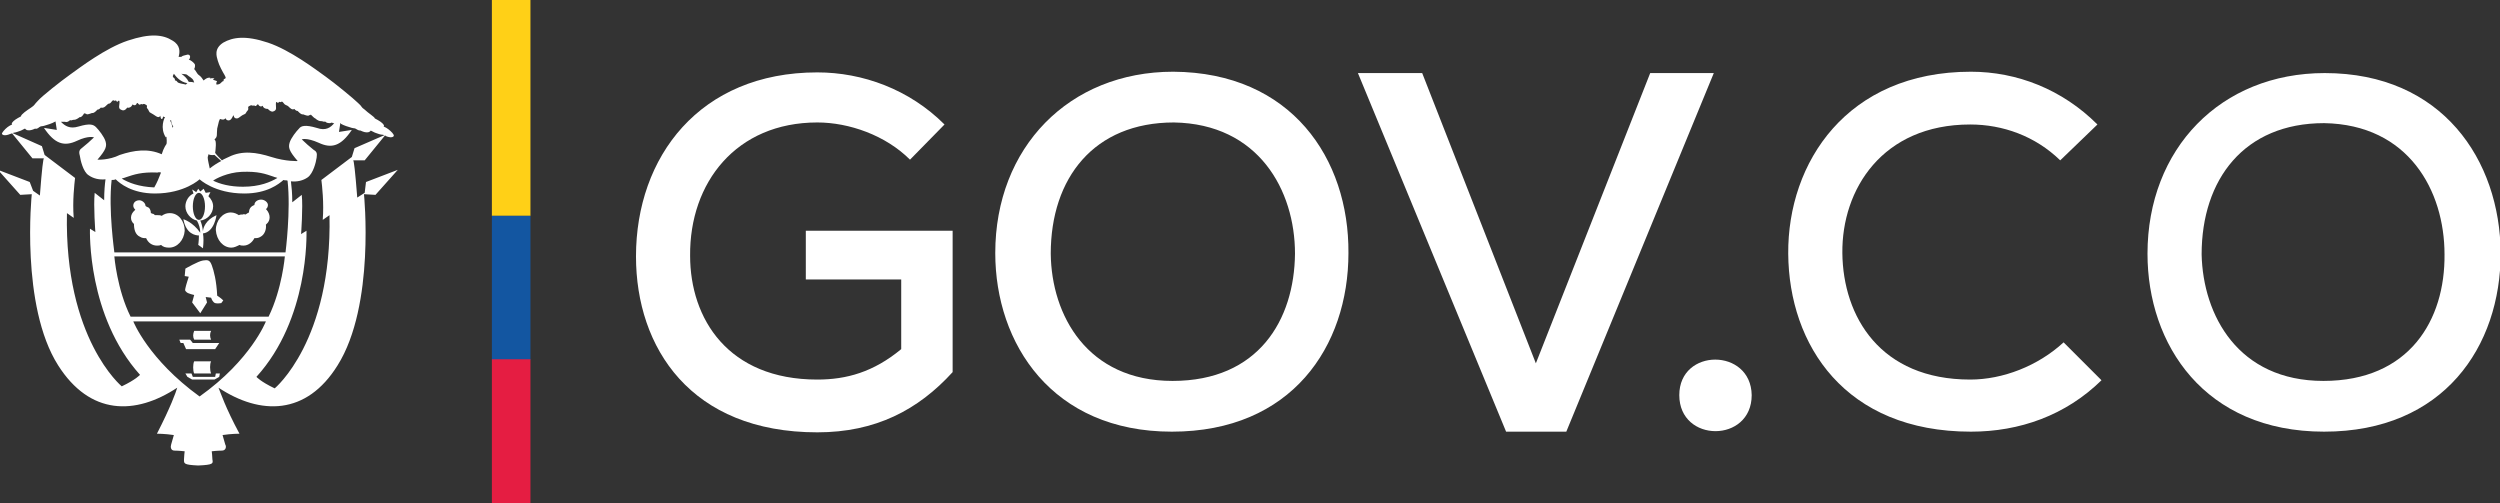
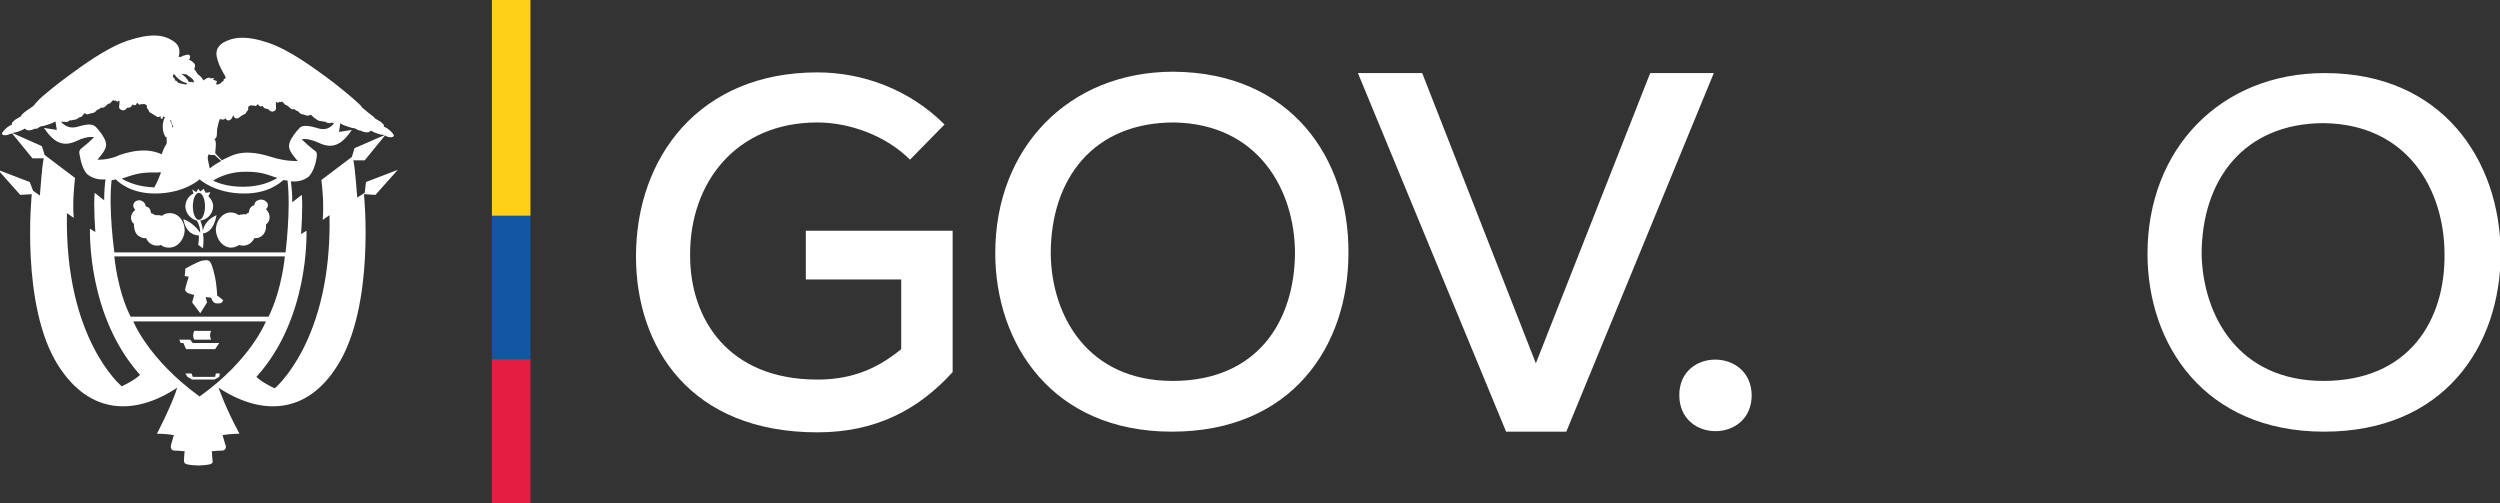
<svg xmlns="http://www.w3.org/2000/svg" version="1.1" id="Layer_1" x="0px" y="0px" viewBox="30.3 383.7 369.5 74.4" style="enable-background:new 30.3 383.7 369.5 74.4;" xml:space="preserve">
  <rect x="30.3" y="383.7" width="369.5" height="74.4" fill="#333333" stroke="none" />
  <style type="text/css">
	.st0{fill:#FFFFFF;}
	.st1{fill:#FFD017;}
	.st2{fill:#1356A1;}
	.st3{fill:#E51D42;}
</style>
  <g id="XMLID_10_">
    <g id="XMLID_8_">
      <path id="XMLID_32_" class="st0" d="M84.2,412.2l-1.1,0.7c-0.3-3.9-0.5-5.5-0.6-5.5l1.7,0l3.1-3.8l-4.6,2l-0.4,1.3l-4.5,3.4    c0.1,0.8,0.4,3.4,0.2,5.9l1-0.7c0.4,18.6-8.1,25.6-8.1,25.6c-2.1-1-2.7-1.7-2.7-1.7c7.8-8.6,7.4-21.1,7.4-21.6l-0.8,0.5    c0,0,0.3-4,0.1-5.8l-1.4,1.1c0-1.3-0.1-2.3-0.2-3.1c0.9,0.1,1.8-0.1,2.5-0.6c0.8-0.6,1.2-2.2,1.3-2.9c0.1-0.7,0-0.9-0.5-1.2    c-0.4-0.3-1.3-1.1-1.7-1.5c0,0,0.7-0.3,2.5,0.5c1.9,0.9,3.3,0.5,4.9-1.9l-1.9,0.3l0.2-1.3c0,0,0.1,0,0.1,0.1    c0.3,0.2,1.2,0.5,1.6,0.6c0.4,0.1,0.4,0,0.7,0.2c0.3,0.2,0.5,0.2,0.6,0.2c0,0,1.1,0.6,1.5,0c0,0,0.4,0.2,0.6,0.3    c0.3,0.1,0.8,0.3,1,0.3c0.2,0,0.6,0.1,0.6,0.2c0.7,0.3,1.1,0.2,1.2,0c0.1-0.2-0.4-0.7-0.8-1c-0.4-0.3-0.7-0.4-0.7-0.4    c0.1-0.1,0.1-0.2-0.2-0.5c-0.3-0.3-1.1-0.7-1.1-0.7c0-0.2-1-0.8-1.5-1.3c-0.6-0.4-0.3-0.4-1-1c-0.6-0.6-3.4-2.9-4.8-3.9    c-1.4-1-5.2-3.9-8.5-5c-3.3-1.1-5.2-0.8-6.6,0c-1.4,0.9-1,2-0.8,2.7c0.2,0.7,0.7,1.6,1,2.1c0.3,0.5,0.1,0.5-0.1,0.6    c-0.1,0.1,0,0.3-0.1,0.3c-0.1,0-0.2,0.1-0.4,0.3c-0.1,0.1-0.3,0.2-0.6,0.2c-0.1-0.3,0.1-0.5,0.1-0.5c-0.2-0.1-0.6-0.2-0.6-0.2    c0-0.1,0.2-0.2,0.2-0.2c-0.2-0.1-0.7,0-0.7,0c0.1-0.1,0.1-0.1,0.1-0.1c-0.4-0.1-0.8,0.2-1,0.4c-0.2-0.3-0.4-0.6-0.7-0.8    c-0.3-0.2-0.4-0.6-0.7-0.9c0,0,0.2-0.3,0.1-0.7c-0.2-0.3-0.6-0.6-0.9-0.7c0,0,0.2-0.1,0.2-0.4c0-0.3-0.3-0.4-0.5-0.3    c-0.3,0.1-0.6,0.1-0.8,0.3c0,0-0.2,0-0.4,0c0.2-0.7,0.3-1.7-0.9-2.4c-1.4-0.9-3.3-1.1-6.6,0c-3.3,1.1-7.1,4-8.5,5    c-1.4,1-4.2,3.2-4.8,3.9c-0.6,0.6-0.4,0.6-1,1c-0.6,0.4-1.5,1-1.5,1.3c0,0-0.8,0.4-1.1,0.7c-0.3,0.3-0.3,0.4-0.2,0.5    c0,0-0.3,0.1-0.7,0.4c-0.4,0.3-0.9,0.9-0.8,1c0.1,0.2,0.5,0.3,1.2,0c0.1,0,0.5-0.2,0.6-0.2c0.2,0,0.7-0.2,1-0.3    c0.2-0.1,0.6-0.3,0.6-0.3c0.4,0.6,1.5,0,1.5,0c0.1,0.1,0.4,0,0.6-0.2c0.3-0.2,0.3-0.1,0.7-0.2c0.4-0.1,1.3-0.4,1.6-0.6    c0,0,0.1,0,0.1-0.1l0.2,1.3l-1.9-0.3c1.6,2.4,3,2.8,4.9,1.9c1.7-0.8,2.5-0.5,2.5-0.5c-0.4,0.4-1.3,1.2-1.7,1.5    c-0.4,0.3-0.6,0.5-0.4,1.2c0.1,0.7,0.5,2.4,1.3,2.9c0.7,0.5,1.6,0.7,2.5,0.6c-0.1,0.7-0.2,1.8-0.2,3.1l-1.4-1.1    c-0.2,1.9,0.1,5.8,0.1,5.8l-0.8-0.5c0,0.4-0.4,12.9,7.4,21.6c0,0-0.6,0.7-2.7,1.7c0,0-8.5-7-8.1-25.6l1,0.7    c-0.2-2.5,0.1-5,0.2-5.9l-4.5-3.4l-0.4-1.3l-4.5-2l3.1,3.8l1.7,0c-0.1,0-0.3,1.5-0.6,5.5l-1-0.7l-0.5-1.3l-4.7-1.8l3.3,3.7    l1.7-0.1c0,0-1.7,16.5,3.9,25.3c4.7,7.4,11.4,7.4,17.6,3.3c-0.2,0.7-1,2.9-3,6.8c0,0,1.2,0,2.5,0.2c0,0-0.3,1.1-0.4,1.4    c-0.1,0.3-0.1,0.9,0.5,0.9c0.6,0,1.5,0.1,1.5,0.1s-0.1,0.8-0.1,1.2c0,0.6-0.1,0.8,2.1,0.9c2.3-0.1,2.2-0.3,2.1-0.9    c0-0.4-0.1-1.2-0.1-1.2s0.8-0.1,1.5-0.1c0.6,0,0.7-0.6,0.5-0.9c-0.1-0.3-0.4-1.4-0.4-1.4c1.3-0.2,2.5-0.2,2.5-0.2    c-2.1-3.9-2.8-6.1-3.1-6.8c6.2,4.1,13,4.1,17.6-3.3c5.6-8.9,3.9-25.3,3.9-25.3l1.7,0.1l3.3-3.7l-4.7,1.8L84.2,412.2z M62.4,402.7    c0.2-0.8,0.3-1.5,0.5-1.4c0.2,0.1,0.5,0.1,0.6,0c0.1-0.1,0.1-0.2,0.2,0c0.1,0.2,0.6,0.4,0.9-0.2c0.3-0.6,0.2-0.3,0.3-0.1    c0.1,0.2,0.4,0.3,0.7,0.1c0.3-0.2,0.5-0.4,0.8-0.5c0.2-0.1,0.2-0.1,0.3-0.3c0.1-0.2,0.3-0.3,0.3-0.5c0-0.1-0.1-0.3,0.1-0.4    c0.2-0.1,0.3-0.2,0.5-0.1c0.2,0.1,0.2-0.1,0.3,0c0.1,0.1,0.2,0.1,0.3,0c0.1-0.1,0.2-0.3,0.3-0.1c0.1,0.2,0.4,0.3,0.5,0.2    c0.1-0.1,0.1-0.1,0.2,0.1c0.1,0.2,0.4,0.3,0.7,0.3c0,0,0.3,0.4,0.7,0.4c0.4-0.1,0.5-0.3,0.5-0.5c0-0.3-0.1-1.1,0.1-0.9    c0.3,0.2,0.2,0.1,0.3,0c0.1-0.1,0.2,0,0.3,0c0.1,0,0.1-0.2,0.3,0c0.2,0.2,0.2,0.3,0.4,0.4c0.2,0.1,0.3,0.1,0.5,0.3    c0.2,0.2,0.5,0.5,0.8,0.3c0,0,0.2,0.3,0.5,0.3c0,0,0.5,0.6,0.8,0.5c0,0,0.5,0.2,0.7,0.2c0.2,0,0.2-0.1,0.3-0.1    c0.1,0.1,0.1-0.2,0.2,0c0.2,0.2,0.5,0.5,0.6,0.5c0,0,0.4,0.4,0.8,0.4c0.3,0,0.4,0.1,0.5,0.1c0.1,0,0.1-0.1,0.2,0    c0.2,0.2,0.5,0.2,0.7,0.2c0.2-0.1,0.3-0.1,0.4,0c0.1,0,0.1,0,0.2,0c-0.5,0.6-1.2,1.2-2.6,0.7c-1.7-0.5-2.3-0.3-2.6,0.1    c-0.4,0.4-1.2,1.4-1.4,2.1c-0.2,0.7-0.1,1.2,1.2,2.7c0,0-1.7,0.1-3.9-0.6c-2.2-0.7-4.3-1-6.3,0c-0.4,0.2-0.7,0.3-1,0.5    c-0.2-0.2-0.8-0.8-1-1.1c0,0,0.1-0.7,0.1-1.1c0-0.5,0-0.7-0.2-0.9C62.5,403.9,62.3,403.6,62.4,402.7z M71.3,410    c-1,0.6-2.6,1.3-5.1,1.3c-1.9,0-3.4-0.4-4.4-0.9c0.4-0.3,2.1-1.2,4.2-1.3c2.5-0.1,3.5,0.3,4.7,0.7C70.9,409.9,71.1,409.9,71.3,410    z M61,407c0-0.2,0.1-0.3,0.1-0.5c0,0,0,0,0,0c0.4,0.2,0.9,0.1,0.9,0.1c0.1,0.1,0.8,0.7,1,0.9c-0.6,0.3-1.2,0.7-1.7,1.1    C61.2,408.1,61,407.3,61,407z M58,394.8c0.2,0.2,0.7,0.4,0.9,0.8c0,0.1,0.1,0.2,0.1,0.3c-0.3-0.1-0.6-0.1-0.8-0.1    c-0.3-0.6-0.7-0.9-1.1-1.2C57.5,394.7,57.8,394.6,58,394.8z M56,394.6C56,394.6,56,394.6,56,394.6c0.3,0.4,0.9,1.2,2,1.4    c-0.1,0.1-0.2,0.1-0.2,0.2c-0.6-0.1-1-0.2-1.2-0.3c-0.2-0.2-0.2-0.3-0.4-0.3c-0.1,0,0-0.2-0.1-0.3C55.9,395.1,55.7,395.1,56,394.6    z M55.6,401.5c0,0.3,0.1,0.6,0.3,0.9c0,0.1-0.1,0.1-0.1,0.2c-0.1-0.7-0.4-1.1-0.4-1.2C55.4,401.5,55.5,401.5,55.6,401.5z     M44.7,407.3c1.3-1.5,1.4-2,1.2-2.7c-0.2-0.7-1-1.7-1.4-2.1c-0.4-0.4-0.9-0.6-2.6-0.1c-1.3,0.4-2-0.1-2.6-0.7c0.1,0,0.1,0,0.2,0    c0.2,0,0.2,0,0.4,0c0.2,0.1,0.5,0,0.7-0.2c0.2-0.1,0.1,0,0.2,0c0.1,0,0.2-0.1,0.5-0.1c0.3,0,0.8-0.4,0.8-0.4    c0.2,0.1,0.5-0.3,0.6-0.5c0.2-0.2,0.1,0.1,0.2,0c0.1-0.1,0.1,0.1,0.3,0.1c0.2,0,0.7-0.2,0.7-0.2c0.3,0.1,0.8-0.5,0.8-0.5    c0.3,0,0.5-0.3,0.5-0.3c0.4,0.1,0.6-0.1,0.8-0.3c0.2-0.2,0.3-0.3,0.5-0.3c0.2-0.1,0.2-0.2,0.4-0.4c0.2-0.2,0.2,0,0.3,0    c0.1,0,0.2-0.1,0.3,0c0.1,0.2,0.1,0.2,0.3,0c0.3-0.2,0.1,0.7,0.1,0.9c0,0.3,0.2,0.4,0.5,0.5c0.4,0.1,0.7-0.4,0.7-0.4    c0.3,0.1,0.6-0.1,0.7-0.3c0.1-0.2,0.1-0.2,0.2-0.1c0.1,0.1,0.4,0.1,0.5-0.2c0.1-0.2,0.2,0,0.3,0.1c0.1,0.1,0.2,0.1,0.3,0    c0.1-0.1,0.2,0.1,0.3,0c0.2-0.1,0.3,0,0.5,0.1c0.2,0.1,0.1,0.3,0.1,0.4c0,0.1,0.2,0.2,0.3,0.5c0.1,0.2,0.1,0.2,0.3,0.3    c0.2,0.1,0.5,0.3,0.8,0.5c0.3,0.2,0.5,0.1,0.6-0.1c0,0.2,0.1,0.5,0.2,0.5c0.1,0,0.2-0.2,0.2-0.4c0.1,0.1,0.2,0.1,0.3,0.1    c-0.1,0.1-0.8,1.6,0.1,3h0c0,0,0.1-0.1,0.1-0.1c0.1,0.9,0,1.1,0,1.1s-0.4,0.5-0.7,1.5c-2-0.9-4.1-0.6-6.2,0.1    C46.4,407.4,44.7,407.3,44.7,407.3z M54.1,409.2c-0.3,0.8-0.6,1.5-1,2.2c-2.3-0.1-3.8-0.7-4.8-1.3c0.2-0.1,0.4-0.1,0.6-0.2    c1.2-0.4,2.3-0.8,4.7-0.7C53.8,409.1,54,409.2,54.1,409.2z M46.8,410.3c0.2,0,0.4,0,0.6-0.1c0.6,0.6,2.4,2.1,5.8,2.1    c4.4,0,6.6-2.1,6.6-2.1s2.2,2.1,6.6,2.1c3.4,0,5.1-1.4,5.8-2c0.2,0.1,0.4,0,0.6,0.1c0.5,4.4-0.3,10.6-0.3,10.6H59.8H47.2    C47.2,420.9,46.3,414.7,46.8,410.3z M47.2,421.6h12.6h12.6c0,0-0.4,4.8-2.4,8.9H59.8H49.6C47.6,426.5,47.2,421.6,47.2,421.6z     M59.8,442.3c-7.6-5.5-9.8-11.1-9.8-11.1h9.8h9.8C69.6,431.2,67.4,436.9,59.8,442.3z" />
      <path id="XMLID_57_" class="st0" d="M64.5,420.3c0.4,0,0.8-0.2,1.2-0.4c0.2,0.1,0.4,0.1,0.6,0.1c0.7,0,1.3-0.5,1.6-1.1    c0.3,0,0.6,0,0.9-0.2c0.6-0.3,0.9-1.1,0.8-1.8c0,0,0.1-0.1,0.1-0.1c0.6-0.5,0.6-1.4,0-2.1c0,0,0,0-0.1-0.1    c0.2-0.1,0.3-0.4,0.3-0.6c0-0.4-0.5-0.8-1-0.8c-0.5,0-1,0.3-1,0.8v0c0,0-0.3,0.1-0.5,0.3c-0.2,0.2-0.3,0.5-0.3,0.8    c-0.1,0-0.1,0.1-0.2,0.1c-0.1,0.1-0.2,0.1-0.3,0.2c-0.1,0-0.3-0.1-0.4,0c-0.2,0-0.4,0-0.6,0.1c-0.3-0.2-0.7-0.4-1.2-0.4    c-1.2,0-2.2,1.2-2.2,2.6C62.3,419.2,63.3,420.3,64.5,420.3z" />
      <path id="XMLID_58_" class="st0" d="M50.1,416.8C50.1,416.8,50.1,416.9,50.1,416.8c0,0.8,0.2,1.6,0.9,1.9c0.3,0.2,0.6,0.2,0.9,0.2    c0.3,0.7,0.9,1.1,1.6,1.1c0.2,0,0.4,0,0.6-0.1c0.3,0.3,0.7,0.4,1.2,0.4c1.2,0,2.2-1.1,2.3-2.5c0-1.4-0.9-2.6-2.2-2.6    c-0.4,0-0.8,0.1-1.2,0.4c-0.2-0.1-0.4-0.1-0.6-0.1c-0.1,0-0.3,0-0.4,0c-0.1-0.1-0.2-0.2-0.3-0.2c-0.1,0-0.2-0.1-0.3-0.1    c0-0.3-0.1-0.6-0.3-0.8c-0.2-0.1-0.5-0.2-0.5-0.3v0c0-0.4-0.5-0.8-0.9-0.8c-0.5,0-0.9,0.3-0.9,0.8c0,0.2,0.1,0.4,0.3,0.6    c0,0,0,0-0.1,0.1C49.5,415.4,49.5,416.3,50.1,416.8z" />
      <path id="XMLID_59_" class="st0" d="M59.9,430l1-1.6l-0.2-0.8l0.8,0.1c0.1,0.3,0.3,0.7,0.6,0.8c0.3,0.1,0.9,0,0.9,0l0.3-0.4    c-0.4-0.4-0.9-0.7-0.9-0.7c-0.1-2.2-0.5-3.7-0.8-4.5c-0.3-0.8-0.6-0.8-1.3-0.7c-0.7,0.1-2.6,1.2-2.6,1.2l-0.1,1.1l0.6,0.1    c0,0-0.4,1.2-0.5,1.7c-0.1,0.4,0,0.4,0.2,0.6c0.2,0.2,1.1,0.4,1.1,0.4l-0.3,1.1L59.9,430z" />
      <path id="XMLID_62_" class="st0" d="M57.4,416.1c0.4,2.2,1.8,2.4,2.3,2.4c0,0.8-0.1,1.4-0.1,1.4l0.7,0.5c0.1-0.9,0.1-1.6,0-2.2    c1.7-0.2,2-2.7,2-2.7c-1.6,0.7-2,1.9-2,2.4c-0.1-0.9-0.3-1.4-0.4-1.6c1-0.1,1.9-1,1.9-2.1c0-0.6-0.3-1.1-0.7-1.5l0.3-0.6l-0.7,0.1    l-0.3-0.6l-0.5,0.4l-0.3-0.4l-0.3,0.5l-0.6-0.4l0.2,0.6c-0.7,0.3-1.2,1.1-1.2,1.9c0,1,0.8,1.9,1.7,2.1c0.3,0.5,0.5,1.2,0.5,1.8    C58.8,416.5,57.4,416.1,57.4,416.1z M59.7,416.2c-0.5,0-0.9-0.9-0.9-2c0-1.1,0.4-2,0.9-2c0.5,0,0.9,0.9,0.9,2    C60.6,415.3,60.2,416.2,59.7,416.2z" />
      <path id="XMLID_63_" class="st0" d="M61.5,433.9c-0.2-0.4-0.2-0.9,0-1.3H59c-0.2,0.5-0.2,0.9,0,1.3H61.5z" />
-       <path id="XMLID_64_" class="st0" d="M59,437.1c-0.2,0.4-0.2,1.4,0,1.8h2.5c-0.2-0.5-0.2-1.4,0-1.8H59z" />
      <polygon id="XMLID_65_" class="st0" points="62.1,435.3 62.7,434.4 58.8,434.4 58.4,433.9 58.2,433.9 56.8,433.9 57,434.4     57.4,434.4 57.8,435.3   " />
      <polygon id="XMLID_66_" class="st0" points="62.1,439.4 61.9,439.4 61.3,439.4 60.8,439.4 60.1,439.4 59.7,439.4 59,439.4     58.8,439.4 58.6,438.9 57.7,438.9 58,439.4 58.7,439.8 62,439.8 62.7,439.4 62.8,438.9 62.2,438.9   " />
      <path id="XMLID_67_" class="st0" d="M149.3,425h14.2v10.3c-4.1,3.4-8.1,4.5-12.4,4.5c-13.2,0-18.8-9-18.8-18.3    c-0.1-10.8,6.8-19.7,18.8-19.7c4.7,0,10.1,1.9,13.7,5.5l5.1-5.2c-5.2-5.2-12.1-7.7-18.8-7.7c-17.4,0-26.8,12.5-26.8,27.2    c0,13.5,8.1,26,26.8,26c8.6,0,14.9-3.3,20-8.9v-20.9h-21.7V425z" />
      <path id="XMLID_70_" class="st0" d="M203.7,394.3c-15.4,0-26.3,11.2-26.3,26.8c0,13.4,8.4,26.4,26.1,26.4    c17.7,0,26.1-12.6,26.1-26.4C229.7,407.2,221.2,394.4,203.7,394.3z M203.6,440c-12.6,0-17.9-9.7-18-18.8    c0-11.2,6.4-19.4,18.2-19.4c12.5,0.2,17.9,10,17.9,19.4C221.6,431,216.3,440,203.6,440z" />
      <polygon id="XMLID_71_" class="st0" points="274.2,394.5 257.3,437.4 240.5,394.5 231,394.5 252.9,447.5 261.8,447.5 283.6,394.5       " />
      <path id="XMLID_72_" class="st0" d="M278.5,442.1c0,7.1,10.7,7.1,10.7,0C289.1,435.1,278.5,435.1,278.5,442.1z" />
-       <path id="XMLID_73_" class="st0" d="M321.5,439.8c-13.3,0-18.8-9.3-18.9-18.7c-0.1-9.4,5.9-19,18.9-19c4.8,0,9.6,1.7,13.3,5.3    l5.5-5.3c-5.2-5.2-11.9-7.8-18.7-7.8c-18.3,0-27.1,13.4-27,26.9c0.1,13.5,8.4,26.3,27,26.3c7.2,0,14-2.4,19.3-7.6l-5.6-5.6    C331.5,437.8,326.3,439.8,321.5,439.8z" />
      <path id="XMLID_76_" class="st0" d="M373.9,394.5c-15.4,0-26.2,11.2-26.2,26.7c0,13.4,8.4,26.3,26.1,26.3    c17.7,0,26.1-12.6,26.1-26.4C399.8,407.4,391.3,394.5,373.9,394.5z M373.7,440c-12.6,0-17.8-9.7-18-18.7    c0-11.1,6.3-19.4,18.1-19.4c12.5,0.2,17.8,10,17.8,19.4C391.7,431,386.4,440,373.7,440z" />
    </g>
    <rect id="XMLID_7_" x="103" y="383.7" class="st1" width="5.7" height="31.9" />
    <rect id="XMLID_6_" x="103" y="415.6" class="st2" width="5.7" height="21.3" />
    <rect id="XMLID_1_" x="103" y="436.8" class="st3" width="5.7" height="21.3" />
  </g>
</svg>